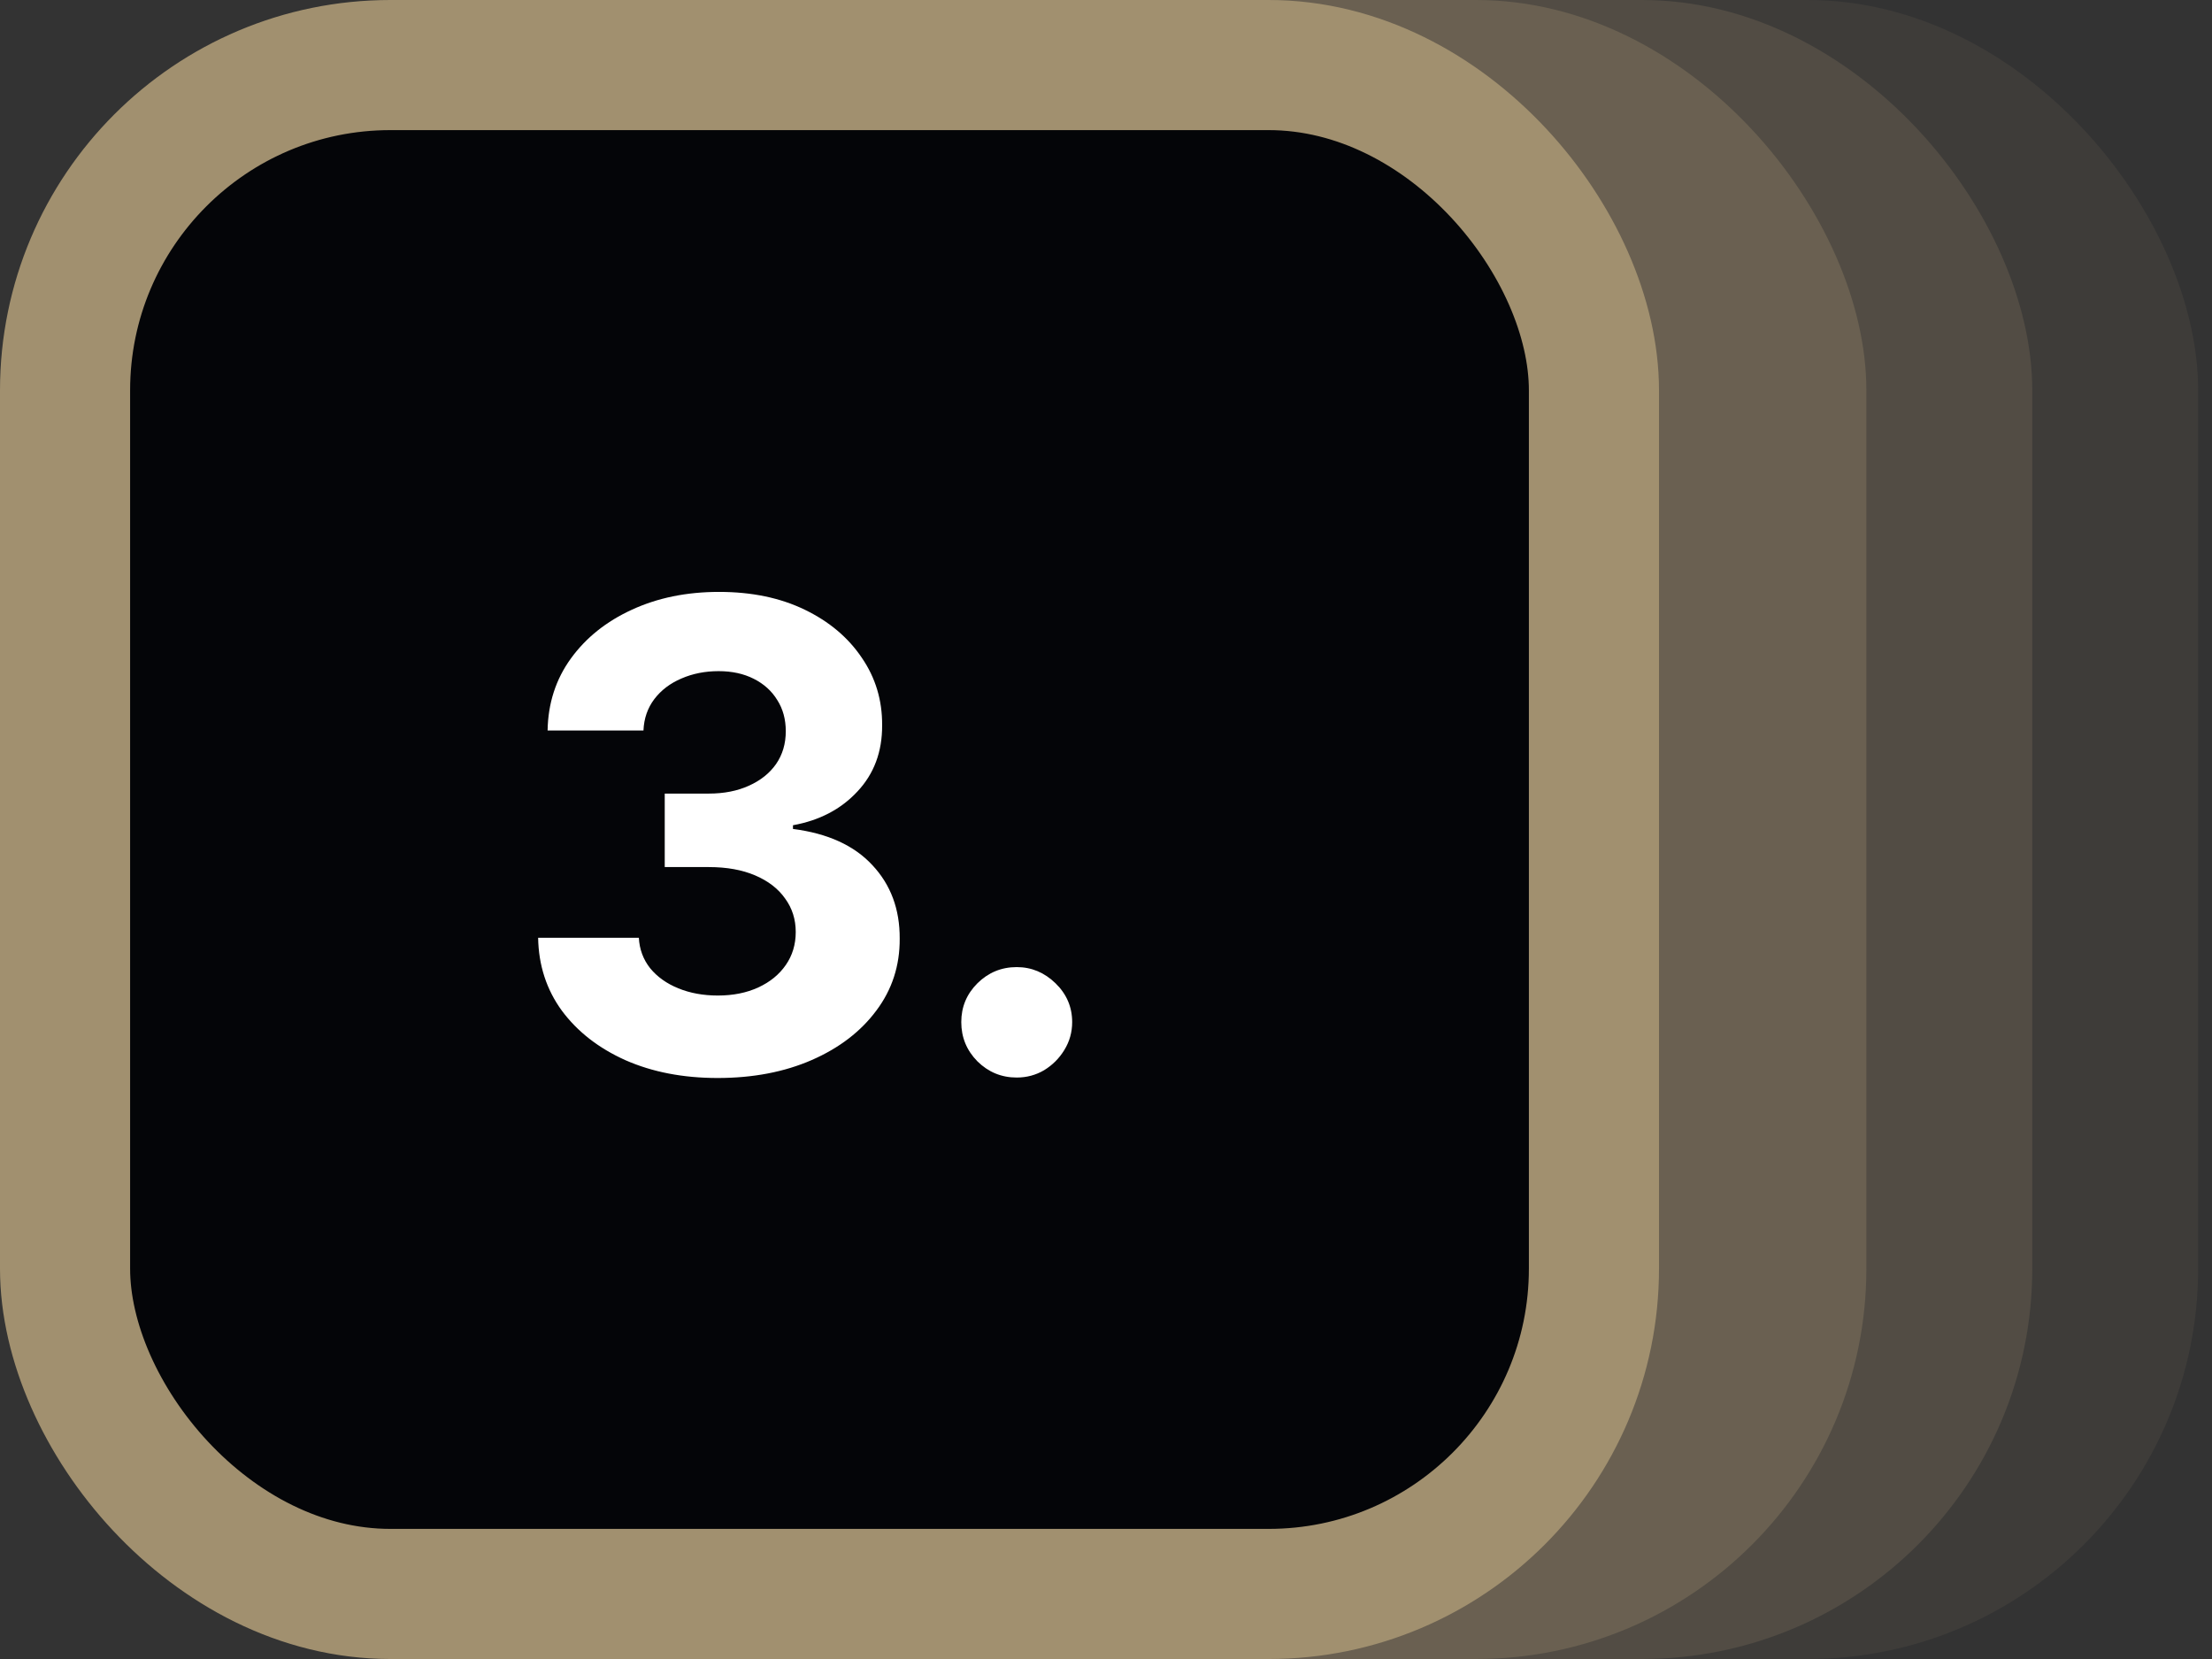
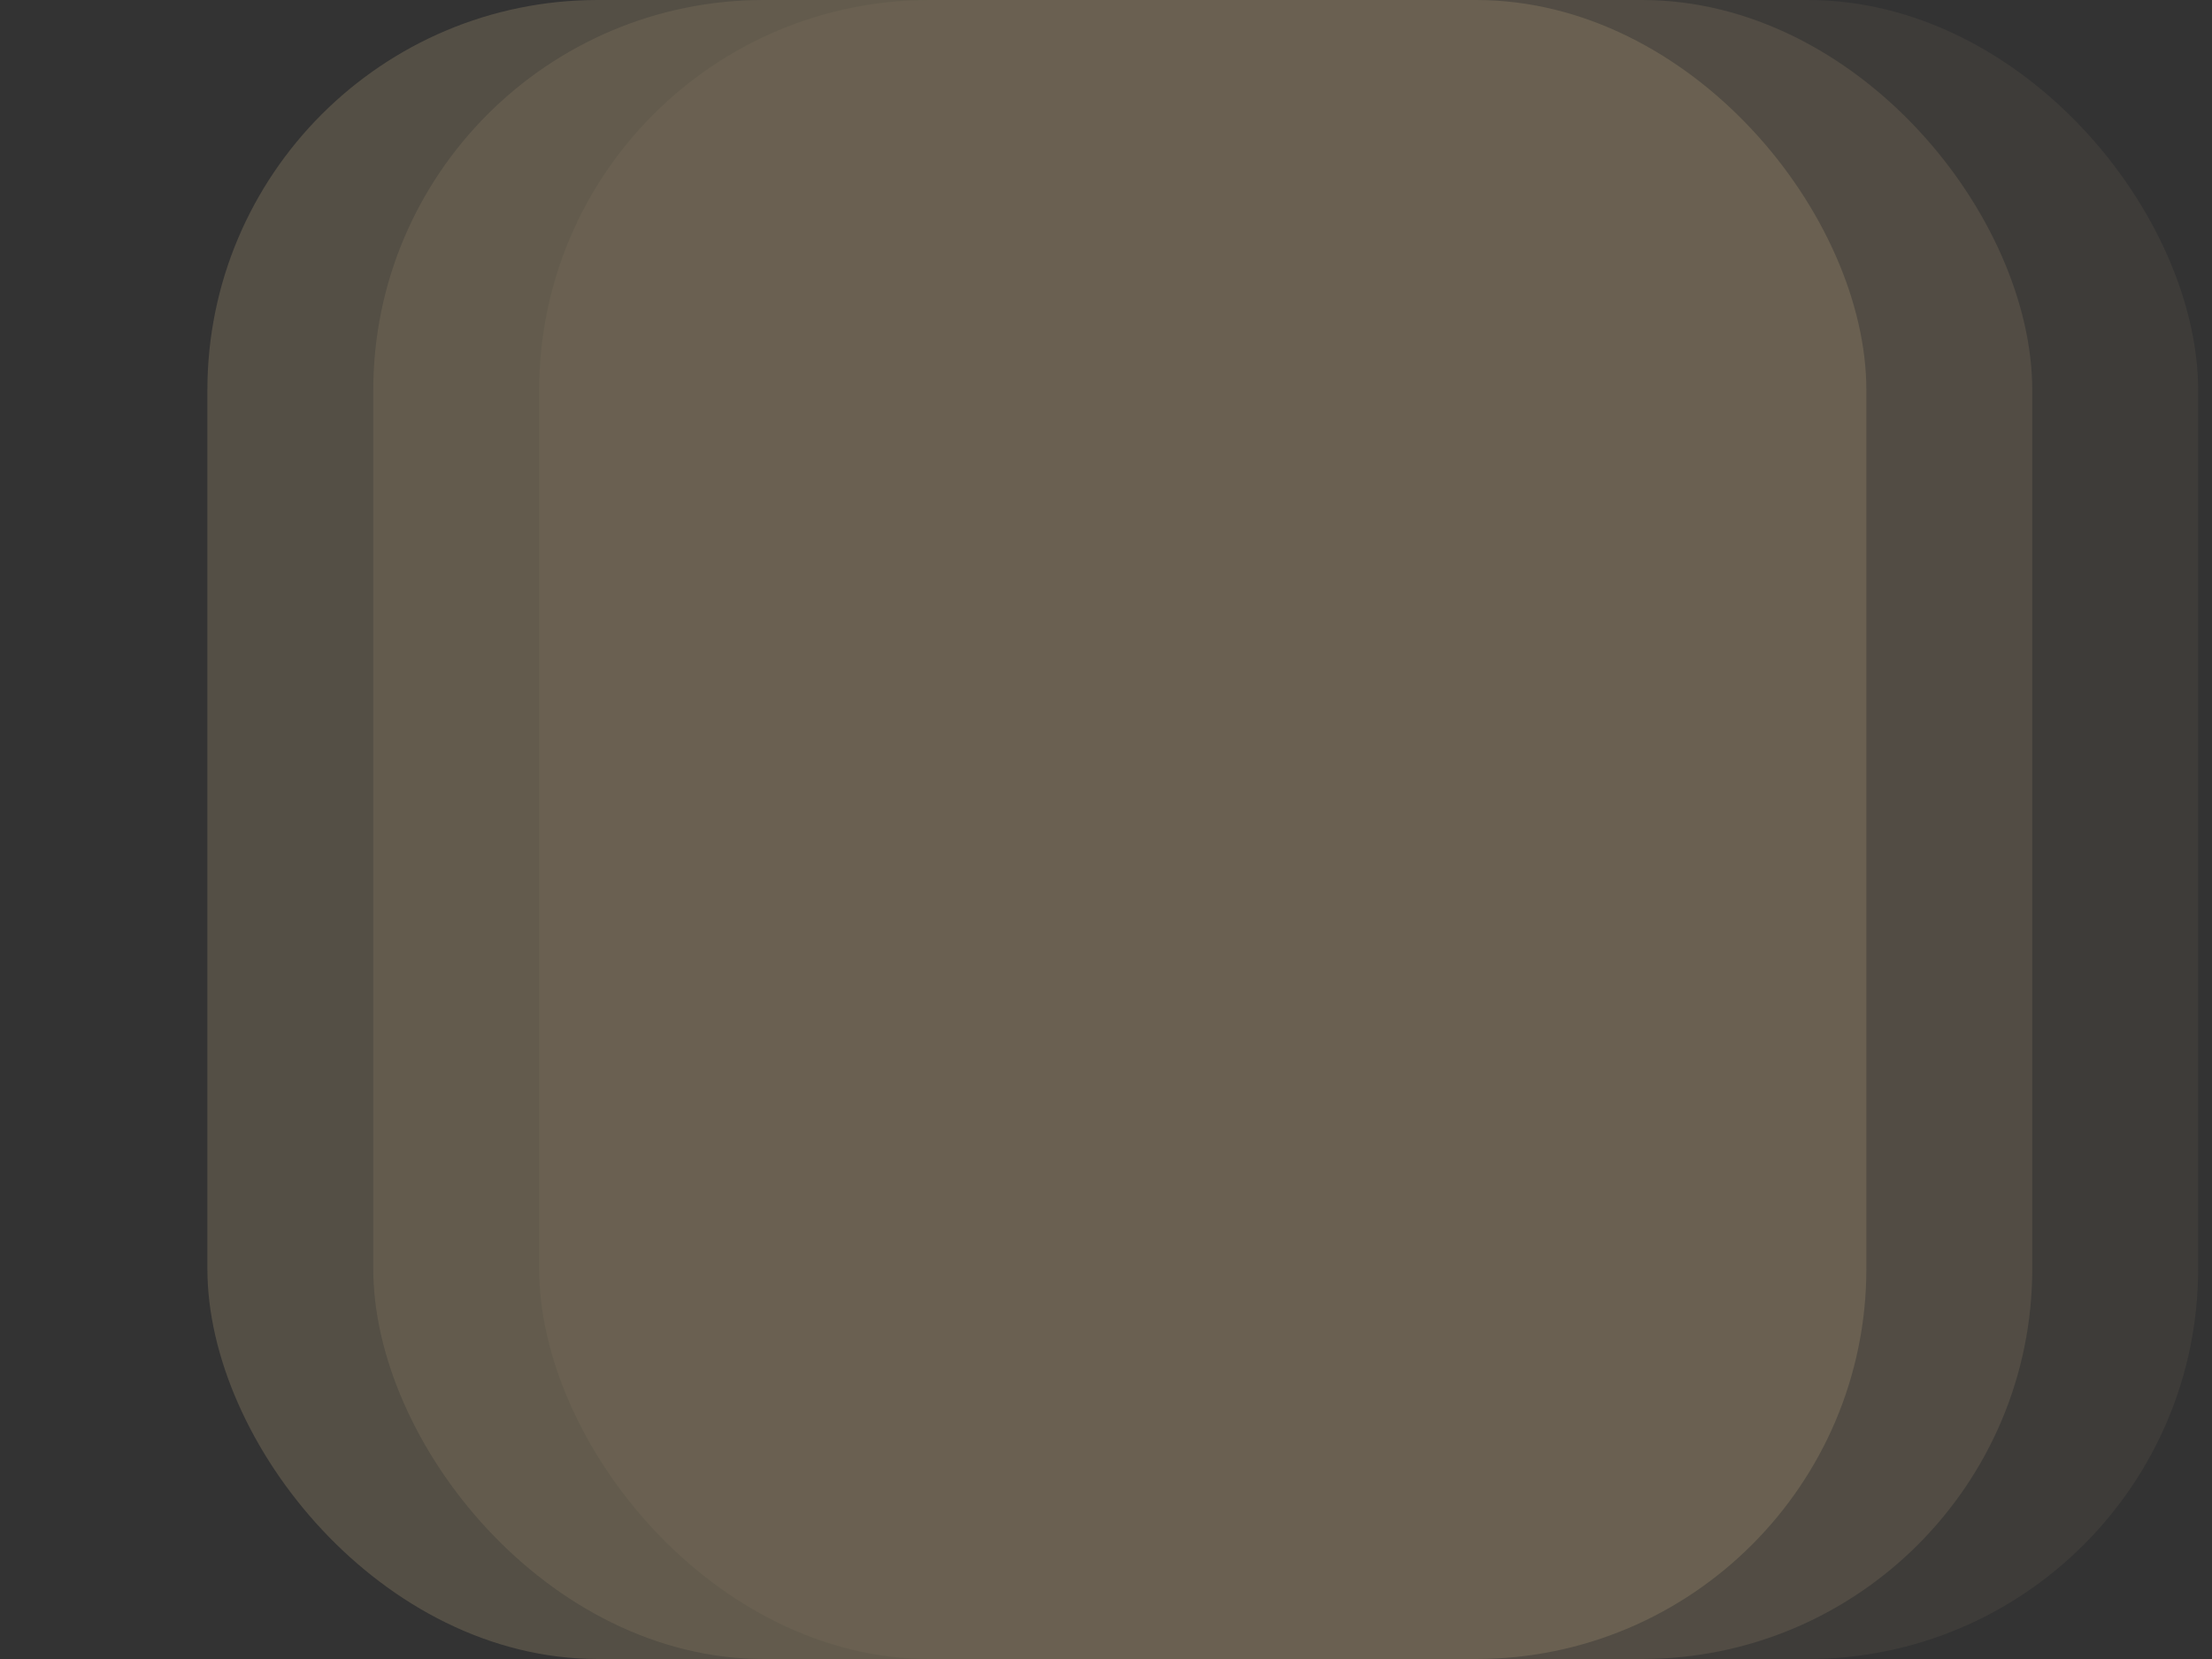
<svg xmlns="http://www.w3.org/2000/svg" width="68" height="51" viewBox="0 0 68 51" fill="none">
  <rect x="0" y="0" width="68" height="51" fill="#333333" stroke="none" />
  <rect x="16.574" width="51" height="51" rx="12" fill="#A1906F" fill-opacity="0.1" />
  <rect x="11.475" width="51" height="51" rx="12" fill="#A1906F" fill-opacity="0.2" />
  <rect x="6.375" width="51" height="51" rx="12" fill="#A1906F" fill-opacity="0.3" />
-   <rect x="2" y="2" width="47" height="47" rx="10" fill="#040508" stroke="#A1906F" stroke-width="4" />
-   <path d="M22.061 33.139C21.001 33.139 20.056 32.957 19.227 32.592C18.404 32.223 17.753 31.716 17.274 31.072C16.801 30.424 16.557 29.675 16.543 28.828H19.639C19.658 29.183 19.774 29.496 19.987 29.765C20.205 30.031 20.494 30.237 20.854 30.383C21.214 30.53 21.619 30.604 22.068 30.604C22.537 30.604 22.951 30.521 23.311 30.355C23.671 30.189 23.953 29.96 24.156 29.666C24.36 29.372 24.462 29.034 24.462 28.65C24.462 28.262 24.353 27.919 24.135 27.621C23.922 27.318 23.614 27.081 23.212 26.91C22.814 26.74 22.341 26.655 21.791 26.655H20.435V24.396H21.791C22.255 24.396 22.665 24.316 23.02 24.155C23.38 23.994 23.659 23.771 23.858 23.487C24.057 23.198 24.156 22.862 24.156 22.479C24.156 22.114 24.069 21.794 23.894 21.52C23.723 21.24 23.482 21.023 23.169 20.866C22.861 20.71 22.502 20.632 22.09 20.632C21.673 20.632 21.292 20.708 20.946 20.859C20.601 21.006 20.324 21.217 20.115 21.491C19.907 21.766 19.796 22.088 19.781 22.457H16.834C16.848 21.619 17.087 20.881 17.551 20.241C18.015 19.602 18.64 19.103 19.426 18.743C20.217 18.378 21.11 18.196 22.104 18.196C23.108 18.196 23.986 18.378 24.739 18.743C25.492 19.107 26.076 19.6 26.493 20.22C26.915 20.835 27.123 21.527 27.118 22.294C27.123 23.108 26.869 23.788 26.358 24.332C25.852 24.877 25.191 25.222 24.377 25.369V25.483C25.447 25.62 26.261 25.992 26.82 26.598C27.383 27.199 27.663 27.952 27.658 28.856C27.663 29.685 27.424 30.421 26.941 31.065C26.462 31.709 25.802 32.216 24.959 32.585C24.116 32.954 23.15 33.139 22.061 33.139ZM31.255 33.125C30.786 33.125 30.384 32.959 30.048 32.628C29.716 32.291 29.551 31.889 29.551 31.42C29.551 30.956 29.716 30.559 30.048 30.227C30.384 29.896 30.786 29.73 31.255 29.73C31.71 29.73 32.107 29.896 32.448 30.227C32.789 30.559 32.96 30.956 32.96 31.42C32.96 31.733 32.879 32.019 32.718 32.28C32.562 32.535 32.356 32.741 32.1 32.898C31.845 33.049 31.563 33.125 31.255 33.125Z" fill="white" />
</svg>